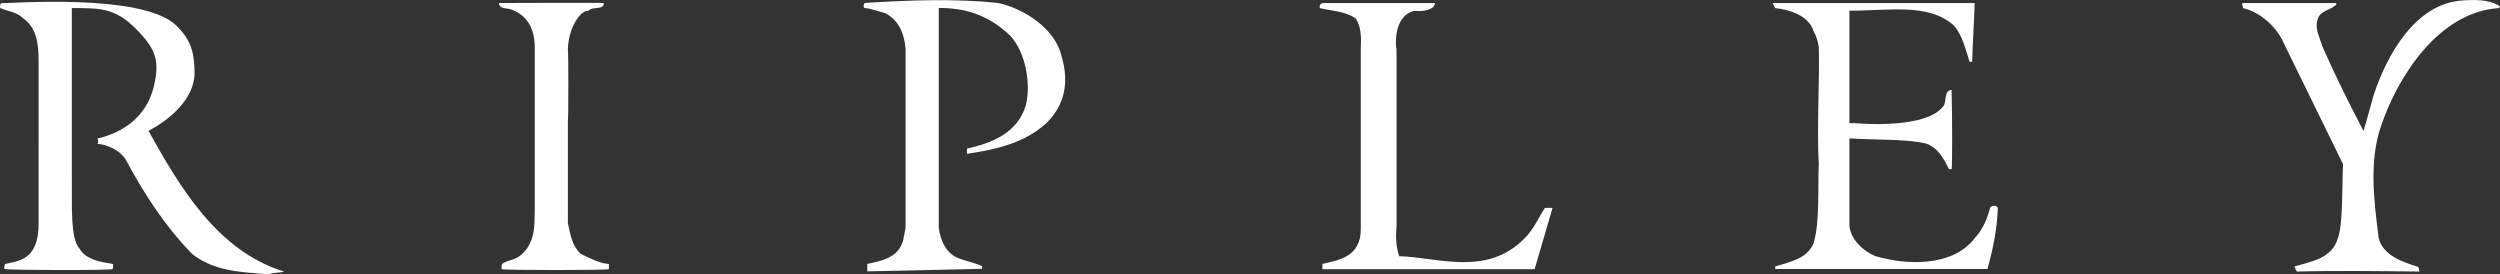
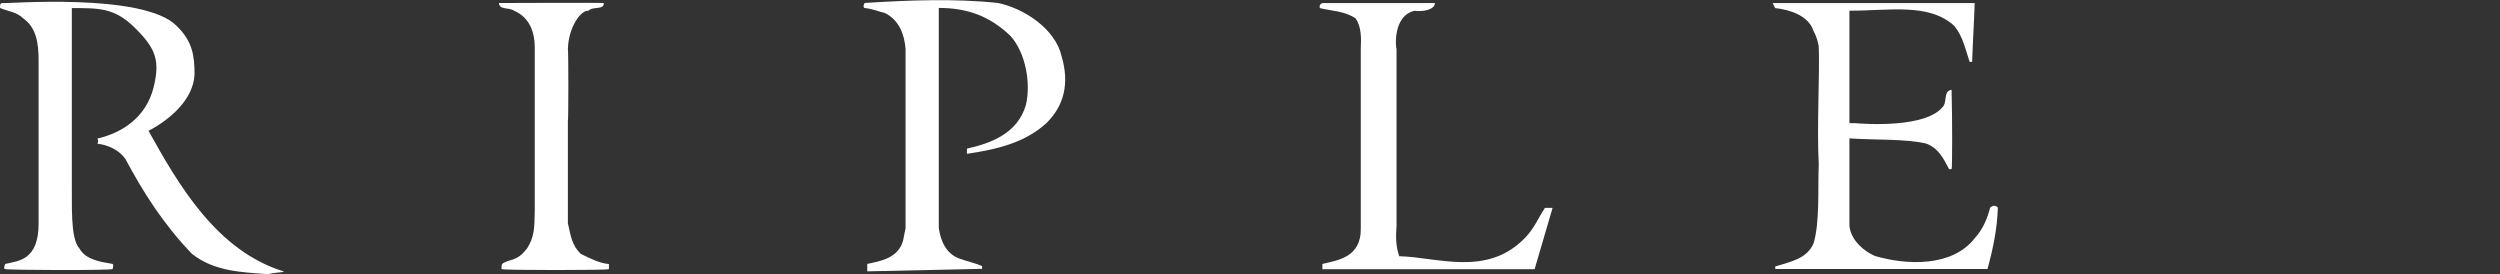
<svg xmlns="http://www.w3.org/2000/svg" id="Layer_2" data-name="Layer 2" viewBox="0 0 246.09 26.99">
  <rect x="0" y="0" width="246.09" height="26.99" fill="#333333" stroke="none" />
  <defs>
    <style>
      .cls-1 {
        fill: #fff;
      }
    </style>
  </defs>
  <g id="Text">
    <g>
      <path class="cls-1" d="M130.18,25.98c1.4-.36,3.83-.58,3.77-3.53V4.82c.06-1.17.04-2.22-.51-3.01-1.05-.72-2.34-.73-3.52-1.01-.02-.11-.1-.36.26-.5h11.07c-.03.69-1.25.87-2.01.76-2.17.5-1.85,3.67-1.77,3.77v17.38c-.08,1.16-.08,1.96.26,3.01,3.76.09,8.61,2.05,12.34-1.76.94-.93,1.37-2.05,2.01-3h.75l-1.77,6.04h-20.89v-.5h0Z" />
      <path class="cls-1" d="M.52,25.98c1.3-.31,3.3-.34,3.28-4.03V6.08c.02-2.04-.31-3.41-1.51-4.27C1.62,1.16.81,1.13.02.79-.03.6,0,.26.27.3c.11.1,13.84-1.08,17.12,2.25,1.58,1.53,1.76,2.98,1.76,4.8-.13,2.47-2.44,4.43-4.53,5.53,2.95,5.3,6.7,11.82,13.34,13.85-.21.12-1.08.08-1.51.26-2.71-.19-5.39-.28-7.56-2.01-2.75-2.85-4.78-6.02-6.54-9.32-.58-.85-1.69-1.41-2.77-1.51.06-.02.15-.32,0-.51,2.55-.59,4.81-2.15,5.54-5.04.63-2.57.26-3.77-1.77-5.79C11.25.69,9.67.82,7.07.79v17.12c.04,2.15-.18,5.54.75,6.55.61,1.1,2.05,1.32,3.27,1.52.12.14,0,.45,0,.5-.07.15-10.54.12-10.58,0-.16.03-.09-.31,0-.5h0Z" />
      <path class="cls-1" d="M49.87,25.73c.95-.26,1.32-.41,2.01-1.27.74-1.16.73-2.04.76-3.78V4.58c-.04-1.69-.66-2.91-2.02-3.52-.56-.37-1.45-.05-1.51-.76-.11,0,10.29-.05,10.32,0,.05.72-1.09.29-1.51.76-.7-.1-1.96,1.55-2.02,3.77.06.22.06,7.09,0,7.06v10.07c.26,1.17.38,2.18,1.27,3.03.91.45,1.87.93,2.77,1v.5c.07.12-10.52.12-10.57,0-.01-.48-.01-.56.51-.75h0Z" />
      <path class="cls-1" d="M85.37,25.98c1.34-.29,3.01-.56,3.52-2.27l.25-1.26V4.82c-.11-1.43-.63-2.83-2.01-3.53-.67-.17-1.3-.43-2.01-.5-.17-.03-.13-.33,0-.5,4.29-.27,8.86-.45,13.1,0,2.57.53,5.68,2.54,6.29,5.29.76,2.59.26,4.81-1.51,6.54-2.08,1.91-4.82,2.58-7.81,3.02-.03-.15,0-.29,0-.51,2.35-.53,4.96-1.48,5.79-4.28.52-2.15-.02-5.16-1.51-6.81-2.08-2-4.33-2.76-7.06-2.76v21.65c.17,1.27.72,2.55,2.02,3.02.69.26,1.49.4,2.26.76-.06-.05,0,.37,0,.25l-11.32.25v-.75h0Z" />
      <path class="cls-1" d="M174.74,26.23c1.52-.48,3.1-.73,3.78-2.27.62-2.11.41-5.17.51-7.8-.2-3.61.11-9,0-11.58-.12-.74-.35-1.24-.51-1.51-.47-1.56-2.44-2.14-3.78-2.27l-.25-.5h19.89c-.05,1.7-.2,4.06-.25,5.78-.12.03-.27,0-.25,0-.42-1.23-.65-2.49-1.51-3.53-2.5-2.3-6.44-1.48-10.32-1.5v11.07h.51c.69.06,7.23.59,8.8-1.76.25-.53,0-1.42.75-1.52v.26c.07,2.51.07,7.38,0,7.55h-.25c-.53-1.01-1.04-2.07-2.26-2.52-2.06-.48-5.01-.33-7.55-.51v8.57c.09,1.39,1.42,2.56,2.52,3.01,3.06.9,7.59,1.12,9.82-1.76.83-.89,1.25-2,1.51-3,.3-.27.57-.22.76,0-.06,2.07-.49,4.12-1.02,6.04h-20.89v-.25h0Z" />
-       <path class="cls-1" d="M220.81.3h9.06c.25-.02.05.22,0,.25-.61.49-1.62.54-1.77,1.52-.22.9.28,1.69.51,2.51,1.24,2.83,2.62,5.58,4.04,8.31.35-1.08.66-2.35,1-3.52,1.29-3.91,4.08-9.06,8.81-9.33,1.22-.08,2.52-.08,3.52.51.19.1.04.14,0,.25-5.93.36-9.98,6.79-11.59,11.58-1.21,3.44-.71,7.38-.24,11.07.43,1.71,2.43,2.37,3.78,2.78.3.13.08.27.25.5-3.65-.04-8.58-.1-12.08,0-.16-.17-.13-.35-.25-.5,1.69-.51,3.68-.76,4.28-2.78.51-1.36.4-4.81.51-7.29l-5.8-11.84c-.65-1.57-2.28-3.11-4.03-3.52-.07-.25-.18-.55,0-.5h0Z" />
    </g>
  </g>
</svg>